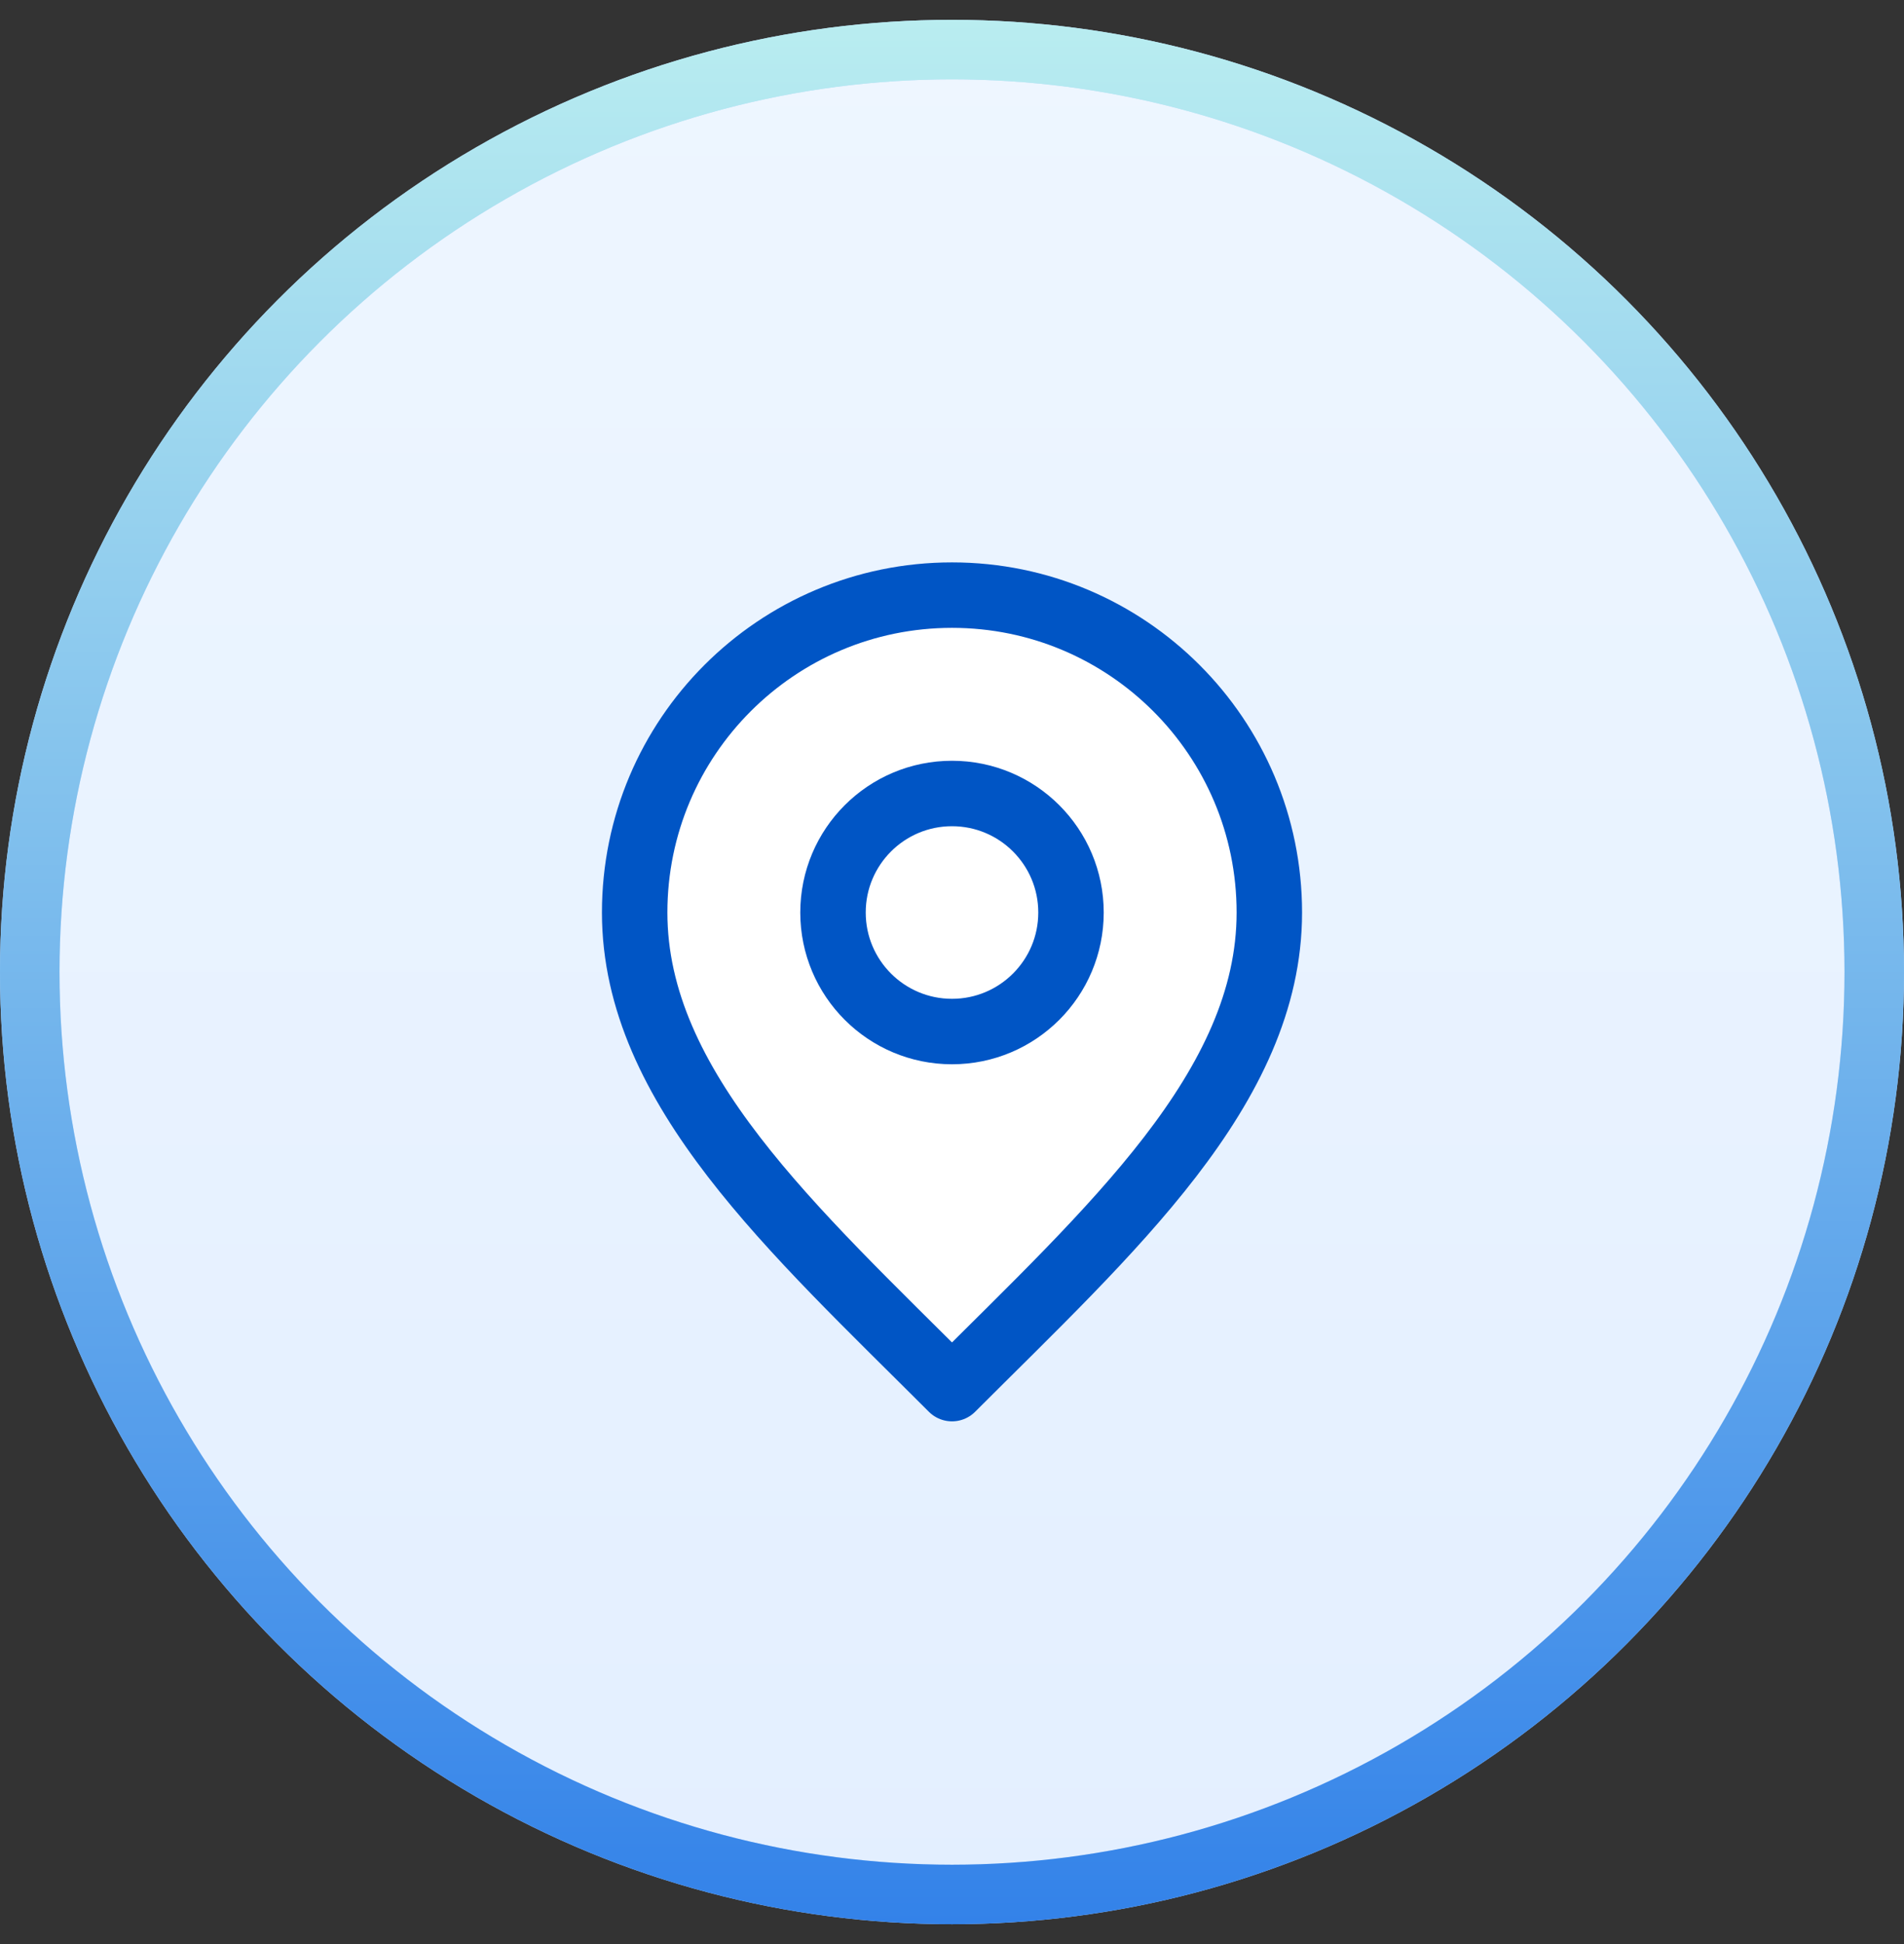
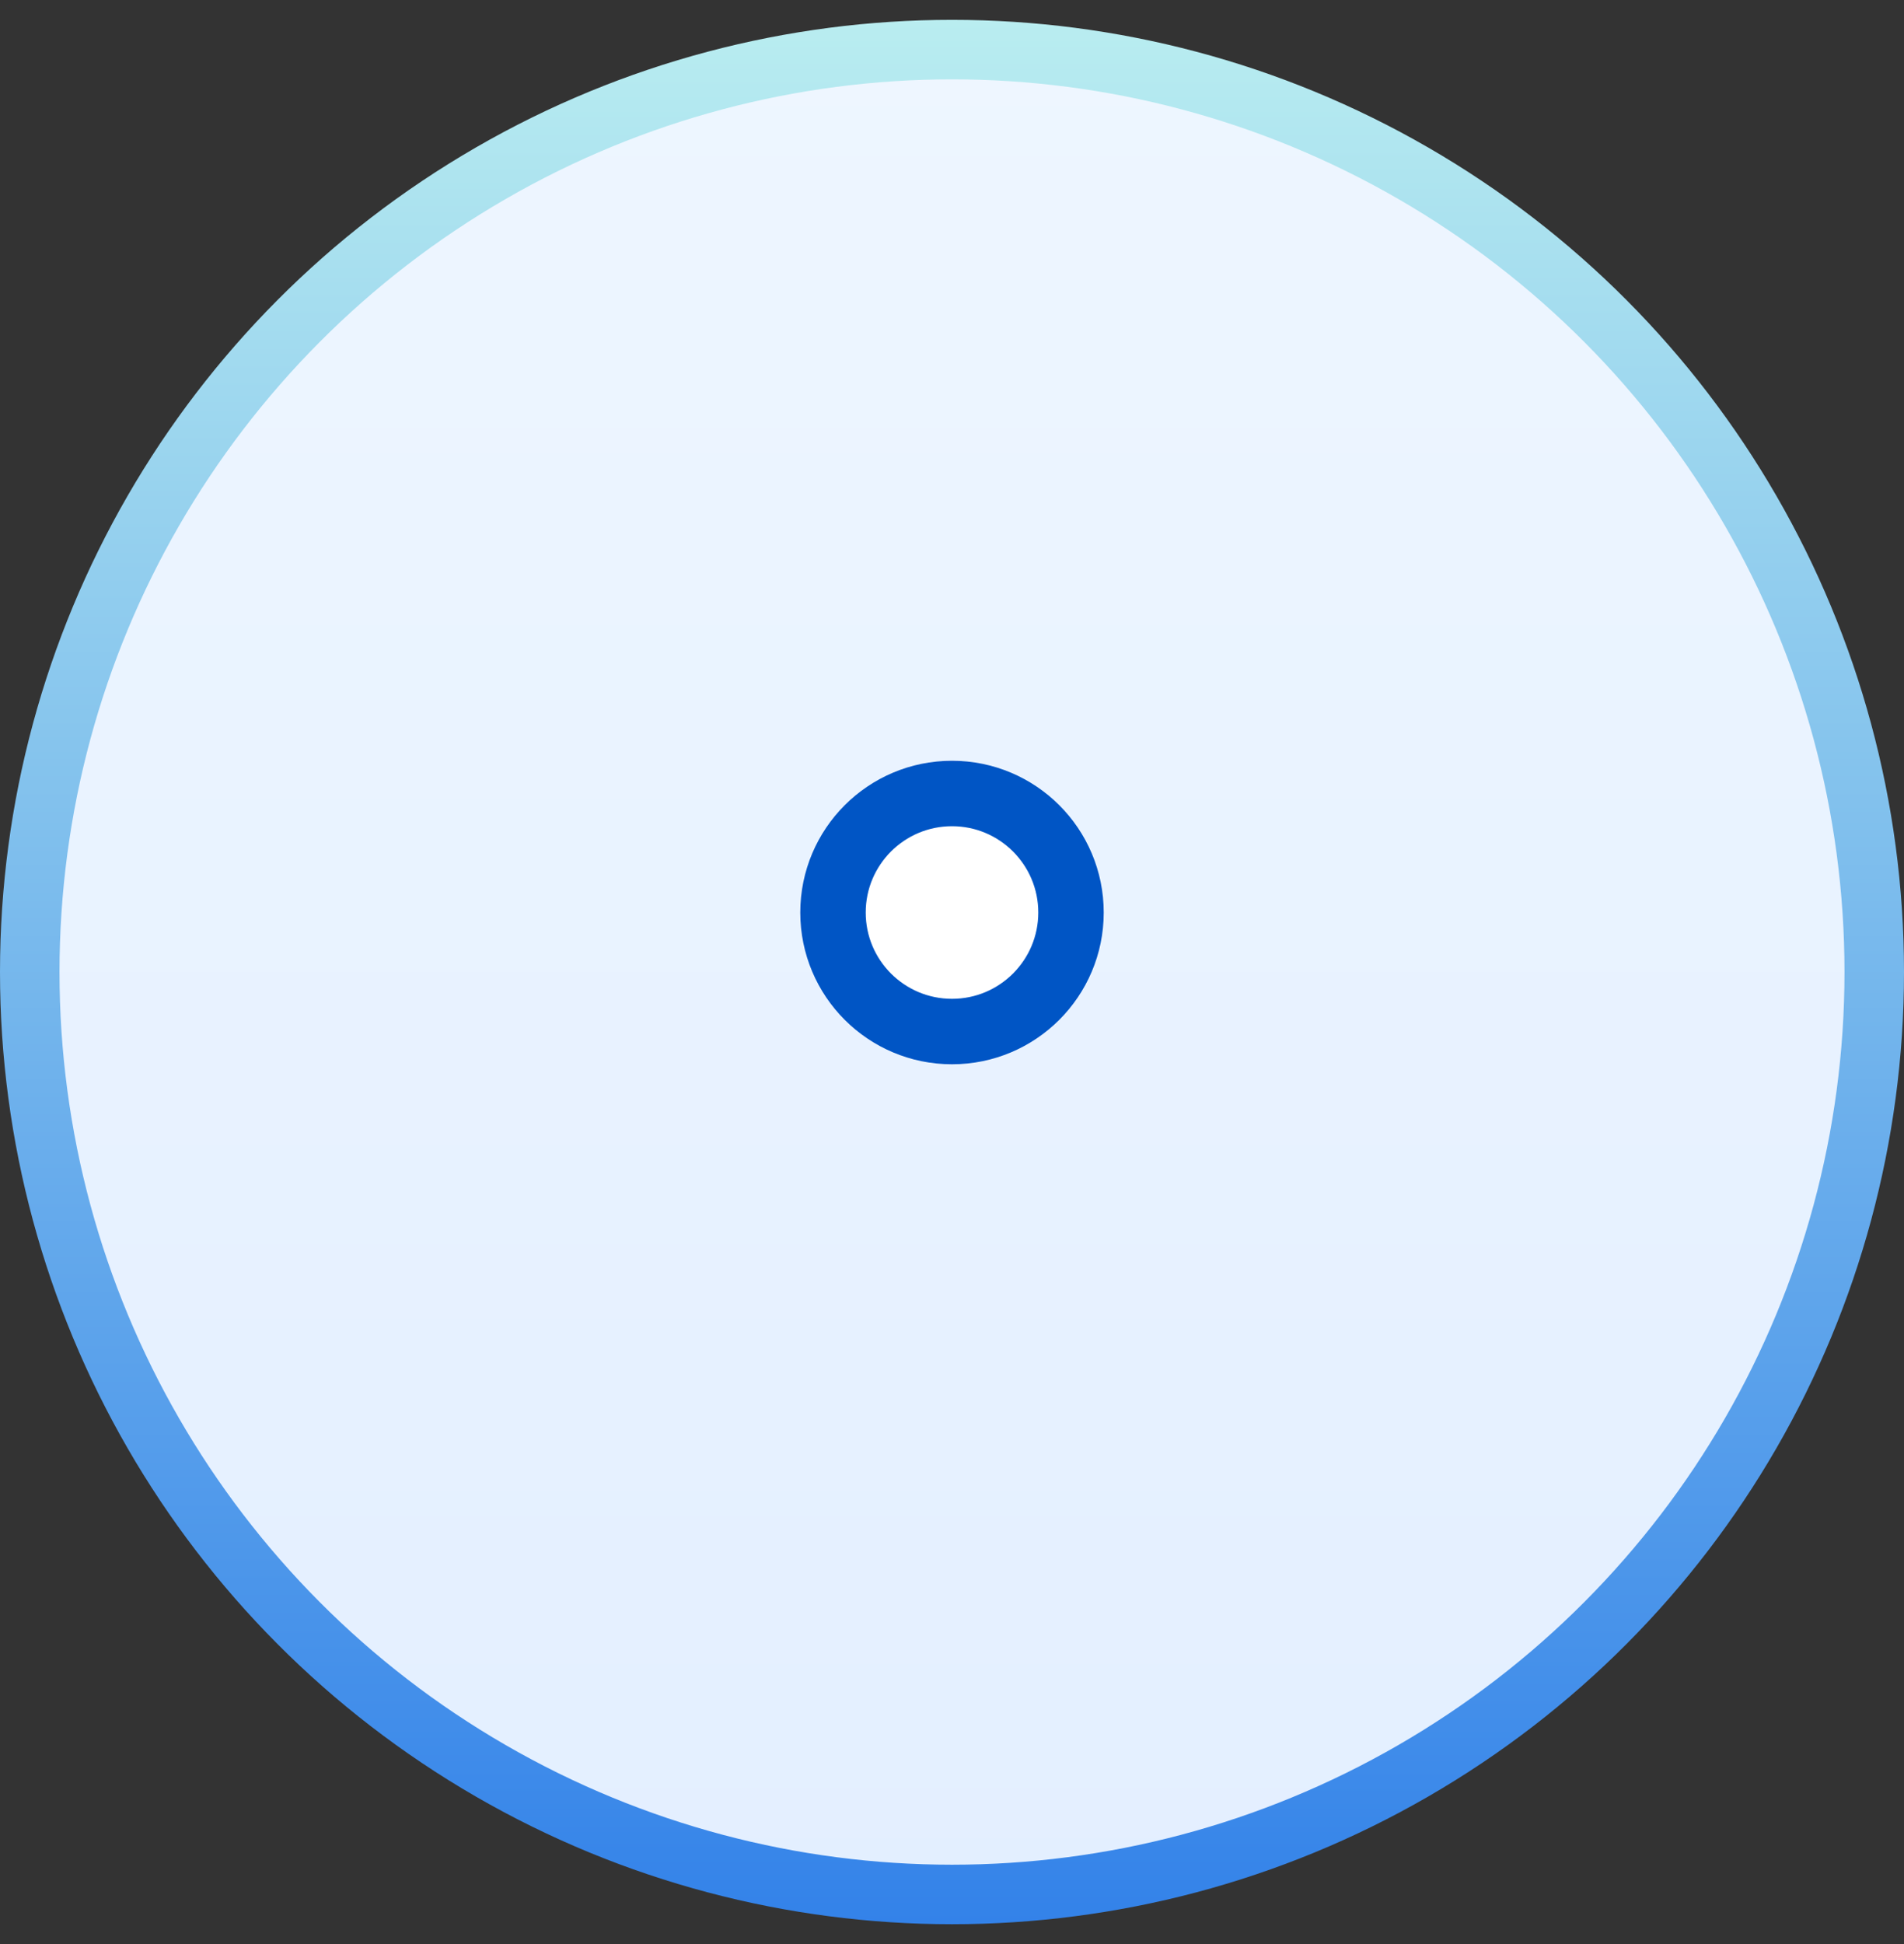
<svg xmlns="http://www.w3.org/2000/svg" width="48" height="49" viewBox="0 0 48 49" fill="none">
  <rect x="0" y="0" width="48" height="49" fill="#333333" stroke="none" />
  <circle cx="24" cy="24.5" r="23.25" fill="url(#paint0_linear_26341_216234)" />
-   <circle cx="24" cy="24.5" r="23.25" stroke="#BFDBFF" stroke-width="1.5" />
  <circle cx="24" cy="24.5" r="23.25" stroke="url(#paint1_linear_26341_216234)" stroke-width="1.5" />
  <path d="M24 26C25.657 26 27 24.657 27 23C27 21.343 25.657 20 24 20C22.343 20 21 21.343 21 23C21 24.657 22.343 26 24 26Z" fill="white" />
-   <path d="M24 35C28 31 32 27.418 32 23C32 18.582 28.418 15 24 15C19.582 15 16 18.582 16 23C16 27.418 20 31 24 35Z" fill="white" />
  <path d="M24 26C25.657 26 27 24.657 27 23C27 21.343 25.657 20 24 20C22.343 20 21 21.343 21 23C21 24.657 22.343 26 24 26Z" stroke="#0055C5" stroke-width="1.65" stroke-linejoin="round" />
-   <path d="M24 35C28 31 32 27.418 32 23C32 18.582 28.418 15 24 15C19.582 15 16 18.582 16 23C16 27.418 20 31 24 35Z" stroke="#0055C5" stroke-width="1.65" stroke-linejoin="round" />
  <defs>
    <linearGradient id="paint0_linear_26341_216234" x1="24" y1="0.5" x2="24" y2="48.5" gradientUnits="userSpaceOnUse">
      <stop stop-color="#EEF6FF" />
      <stop offset="1" stop-color="#E3EFFF" />
    </linearGradient>
    <linearGradient id="paint1_linear_26341_216234" x1="24" y1="0.5" x2="24" y2="48.5" gradientUnits="userSpaceOnUse">
      <stop stop-color="#B9EDF0" />
      <stop offset="1" stop-color="#3382E9" />
    </linearGradient>
  </defs>
</svg>